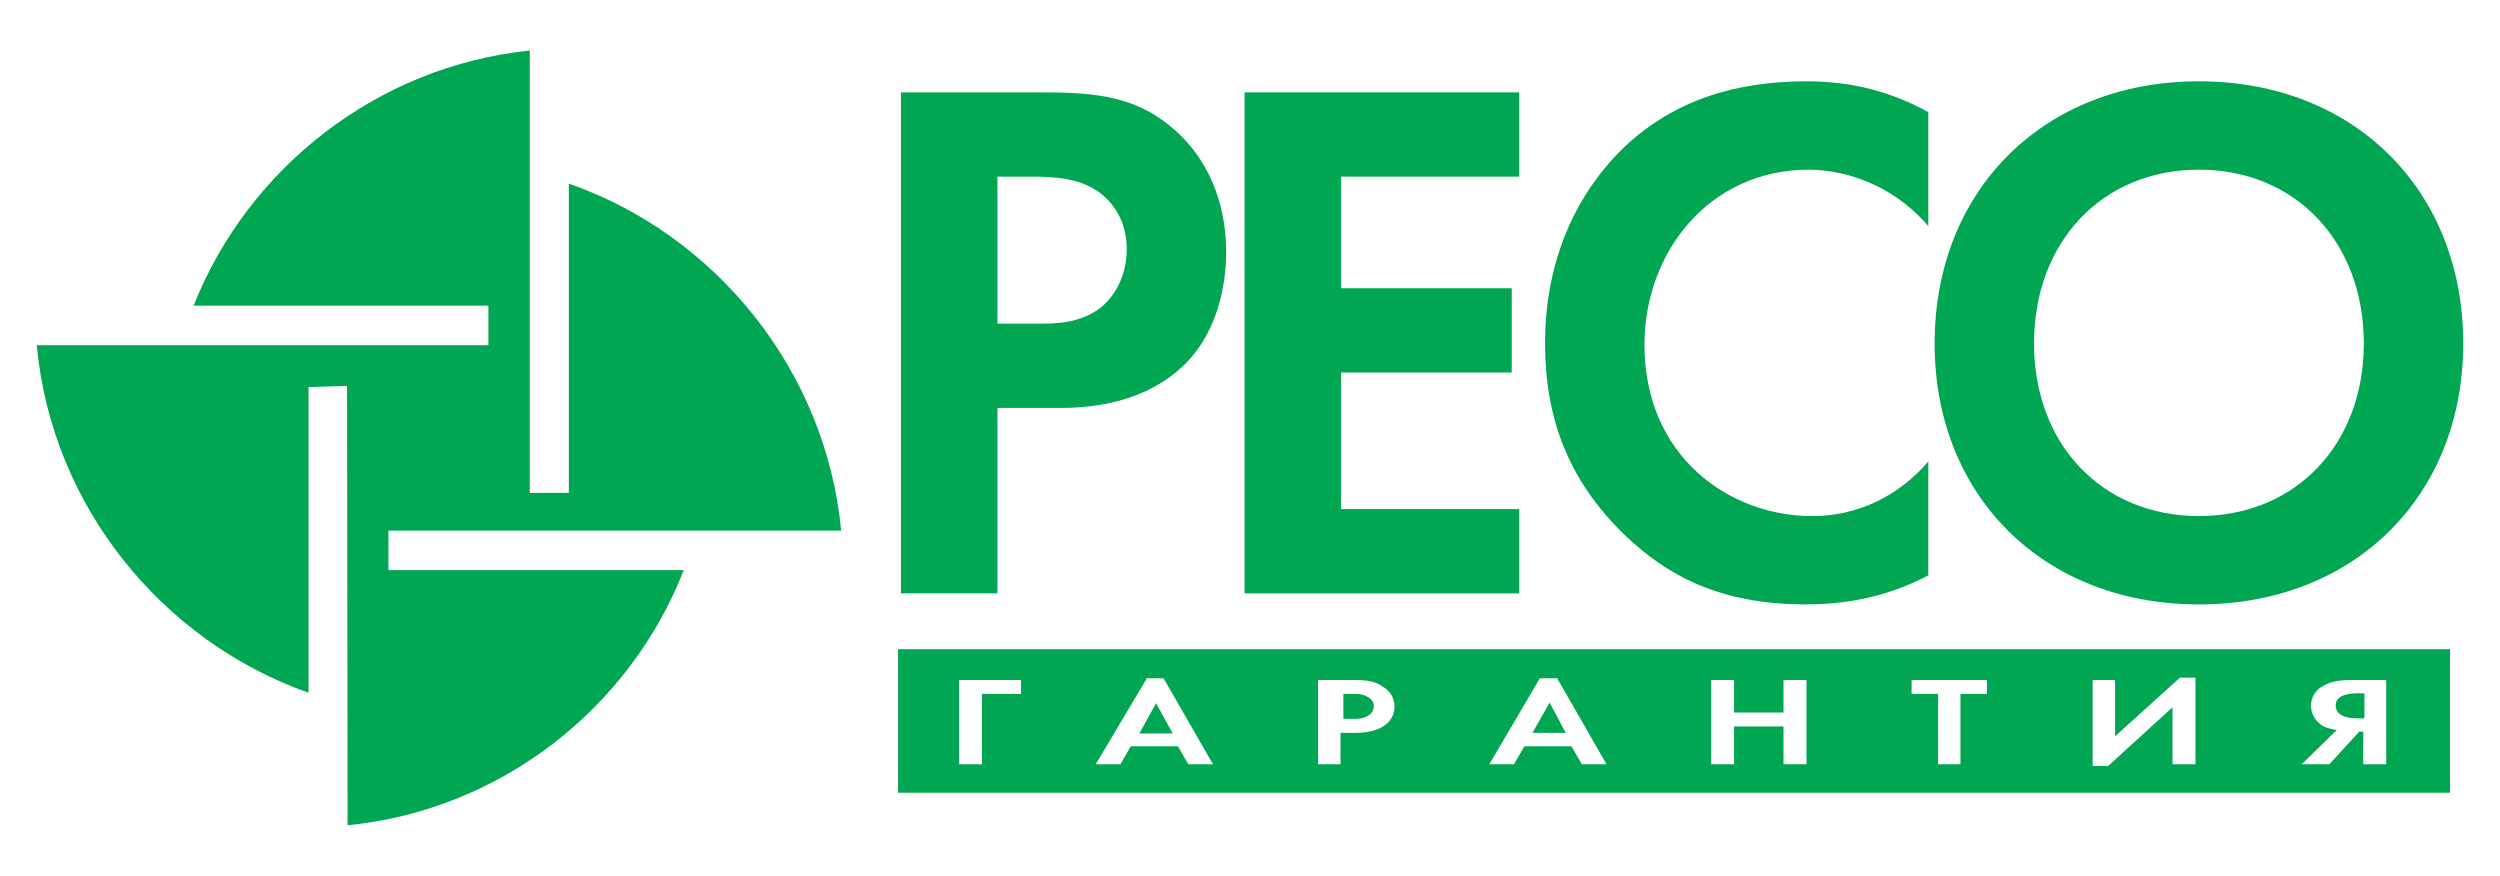
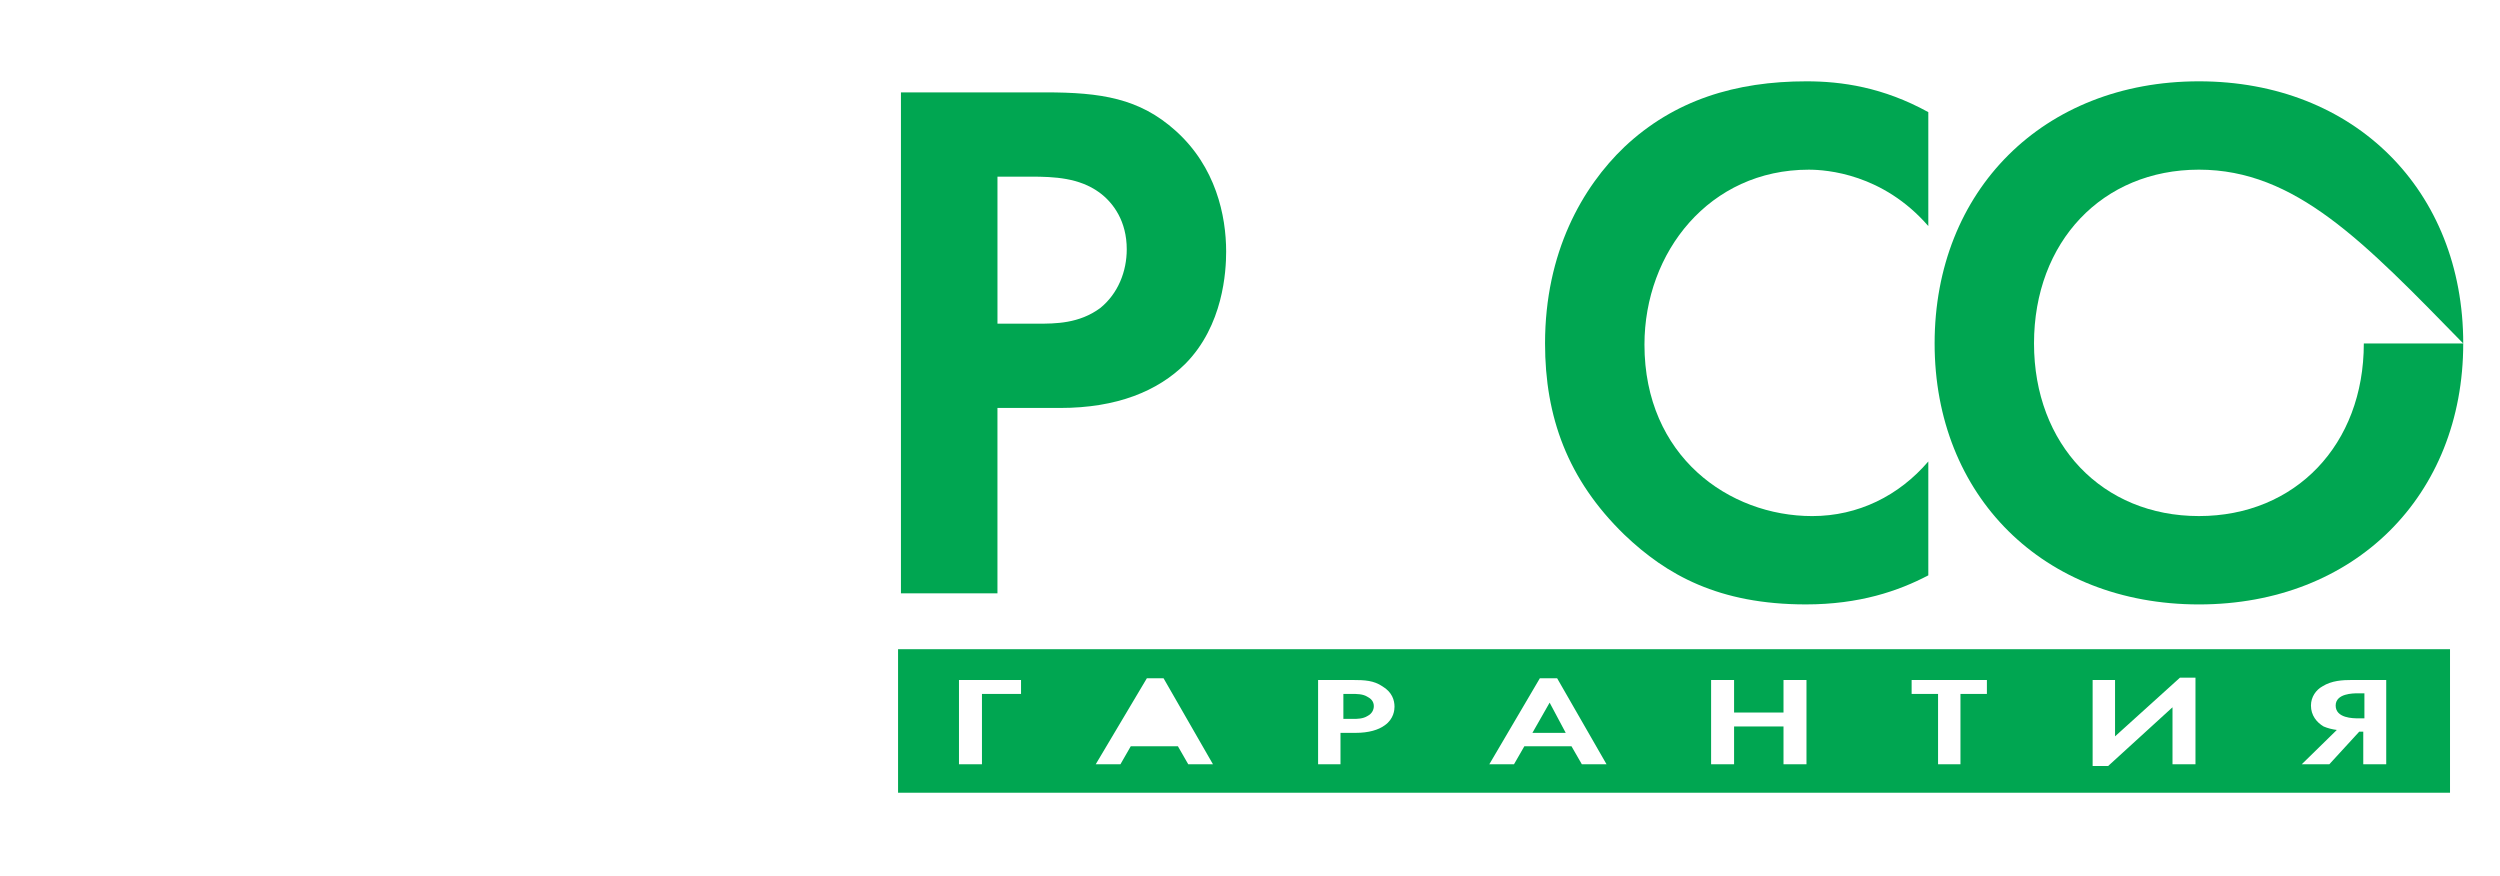
<svg xmlns="http://www.w3.org/2000/svg" width="157" height="55" viewBox="0 0 157 55" fill="none">
-   <path fill-rule="evenodd" clip-rule="evenodd" d="M42.94 35.804C39.547 44.49 31.428 50.879 21.83 51.826L21.794 24.233L19.377 24.306V43.505C10.175 40.256 3.246 31.789 2.308 21.678H30.671V19.196H12.159C15.587 10.545 23.706 4.158 33.269 3.173V30.95H35.723V11.531C44.924 14.743 51.853 23.212 52.827 33.322H24.392V35.805H42.94V35.804Z" fill="#00A651" />
  <path fill-rule="evenodd" clip-rule="evenodd" d="M146.68 44.308C146.68 45.111 147.799 45.111 148.088 45.111H148.485V43.541H148.052C147.799 43.541 146.68 43.541 146.68 44.308Z" fill="#00A651" />
  <path fill-rule="evenodd" clip-rule="evenodd" d="M85.879 43.761C85.591 43.578 85.23 43.578 84.869 43.578H84.364V45.146H84.978C85.231 45.146 85.591 45.146 85.879 44.964C86.168 44.818 86.276 44.564 86.276 44.343C86.276 44.053 86.095 43.869 85.879 43.761Z" fill="#00A651" />
-   <path fill-rule="evenodd" clip-rule="evenodd" d="M71.554 46.061H73.646L72.6 44.163L71.554 46.061Z" fill="#00A651" />
  <path fill-rule="evenodd" clip-rule="evenodd" d="M96.235 46.024H98.328L97.317 44.126L96.235 46.024Z" fill="#00A651" />
  <path fill-rule="evenodd" clip-rule="evenodd" d="M56.398 40.768V49.782H153.861V40.768H56.398ZM64.121 43.578H61.667V47.995H60.224V42.703H64.121V43.578ZM74.621 47.995L73.972 46.864H71.013L70.364 47.995H68.812L72.024 42.593H73.07L76.174 47.995H74.621ZM86.962 45.549C86.565 45.841 85.952 46.024 85.122 46.024H84.183V47.995H82.776V42.703H84.904C85.735 42.703 86.276 42.738 86.818 43.103C87.431 43.468 87.575 43.98 87.575 44.381C87.575 44.565 87.539 45.147 86.962 45.549ZM99.339 47.995L98.689 46.864H95.73L95.08 47.995H93.529L96.704 42.593H97.787L100.89 47.995H99.339ZM113.447 47.995H112.004V45.622H108.9V47.995H107.457V42.703H108.9V44.746H112.004V42.703H113.447V47.995ZM124.777 43.578H123.117V47.995H121.71V43.578H120.05V42.703H124.777V43.578V43.578ZM137.875 47.995H136.433V44.418L132.391 48.105H131.417V42.703H132.825V46.243L136.903 42.556H137.876V47.995H137.875ZM149.856 47.995H148.413V45.95H148.159L146.283 47.995H144.551L146.752 45.841C146.464 45.805 146.174 45.731 145.922 45.622C145.489 45.365 145.128 44.928 145.128 44.308C145.128 43.761 145.452 43.322 145.849 43.103C146.427 42.738 147.113 42.703 147.726 42.703H149.855V47.995H149.856Z" fill="#00A651" />
  <path fill-rule="evenodd" clip-rule="evenodd" d="M65.636 5.801C69.136 5.801 71.554 6.166 73.827 8.21C76.353 10.474 77.002 13.539 77.002 15.802C77.002 17.043 76.821 20.437 74.44 22.846C72.708 24.562 70.146 25.62 66.573 25.62H62.64V37.263H56.579V5.801H65.636ZM62.641 20.327H65.131C66.285 20.327 67.765 20.327 69.1 19.342C70.219 18.43 70.76 17.043 70.76 15.655C70.76 13.903 69.93 12.735 69.028 12.079C67.765 11.166 66.213 11.093 64.734 11.093H62.641V20.327Z" fill="#00A651" />
-   <path fill-rule="evenodd" clip-rule="evenodd" d="M95.405 11.093H84.219V18.101H94.937V23.394H84.219V31.971H95.405V37.264H78.157V5.801H95.405V11.093Z" fill="#00A651" />
  <path fill-rule="evenodd" clip-rule="evenodd" d="M121.098 36.132C119.221 37.117 116.768 37.957 113.411 37.957C107.927 37.957 104.642 36.095 102.008 33.577C98.436 30.109 97.029 26.168 97.029 21.569C97.029 15.838 99.375 11.751 102.008 9.232C105.147 6.276 109.009 5.107 113.447 5.107C115.648 5.107 118.247 5.472 121.098 7.042V14.197C118.247 10.912 114.71 10.656 113.592 10.656C107.349 10.656 103.272 15.839 103.272 21.642C103.272 28.65 108.576 32.41 113.809 32.41C116.695 32.41 119.257 31.132 121.098 28.979V36.132V36.132Z" fill="#00A651" />
-   <path fill-rule="evenodd" clip-rule="evenodd" d="M154.691 21.569C154.691 31.131 147.872 37.958 138.093 37.958C128.314 37.958 121.494 31.132 121.494 21.569C121.494 11.97 128.314 5.107 138.093 5.107C147.872 5.107 154.691 11.969 154.691 21.569ZM148.448 21.569C148.448 15.181 144.155 10.655 138.093 10.655C132.031 10.655 127.736 15.181 127.736 21.569C127.736 27.919 132.03 32.409 138.093 32.409C144.154 32.409 148.448 27.919 148.448 21.569Z" fill="#00A651" />
+   <path fill-rule="evenodd" clip-rule="evenodd" d="M154.691 21.569C154.691 31.131 147.872 37.958 138.093 37.958C128.314 37.958 121.494 31.132 121.494 21.569C121.494 11.97 128.314 5.107 138.093 5.107C147.872 5.107 154.691 11.969 154.691 21.569ZC148.448 15.181 144.155 10.655 138.093 10.655C132.031 10.655 127.736 15.181 127.736 21.569C127.736 27.919 132.03 32.409 138.093 32.409C144.154 32.409 148.448 27.919 148.448 21.569Z" fill="#00A651" />
</svg>